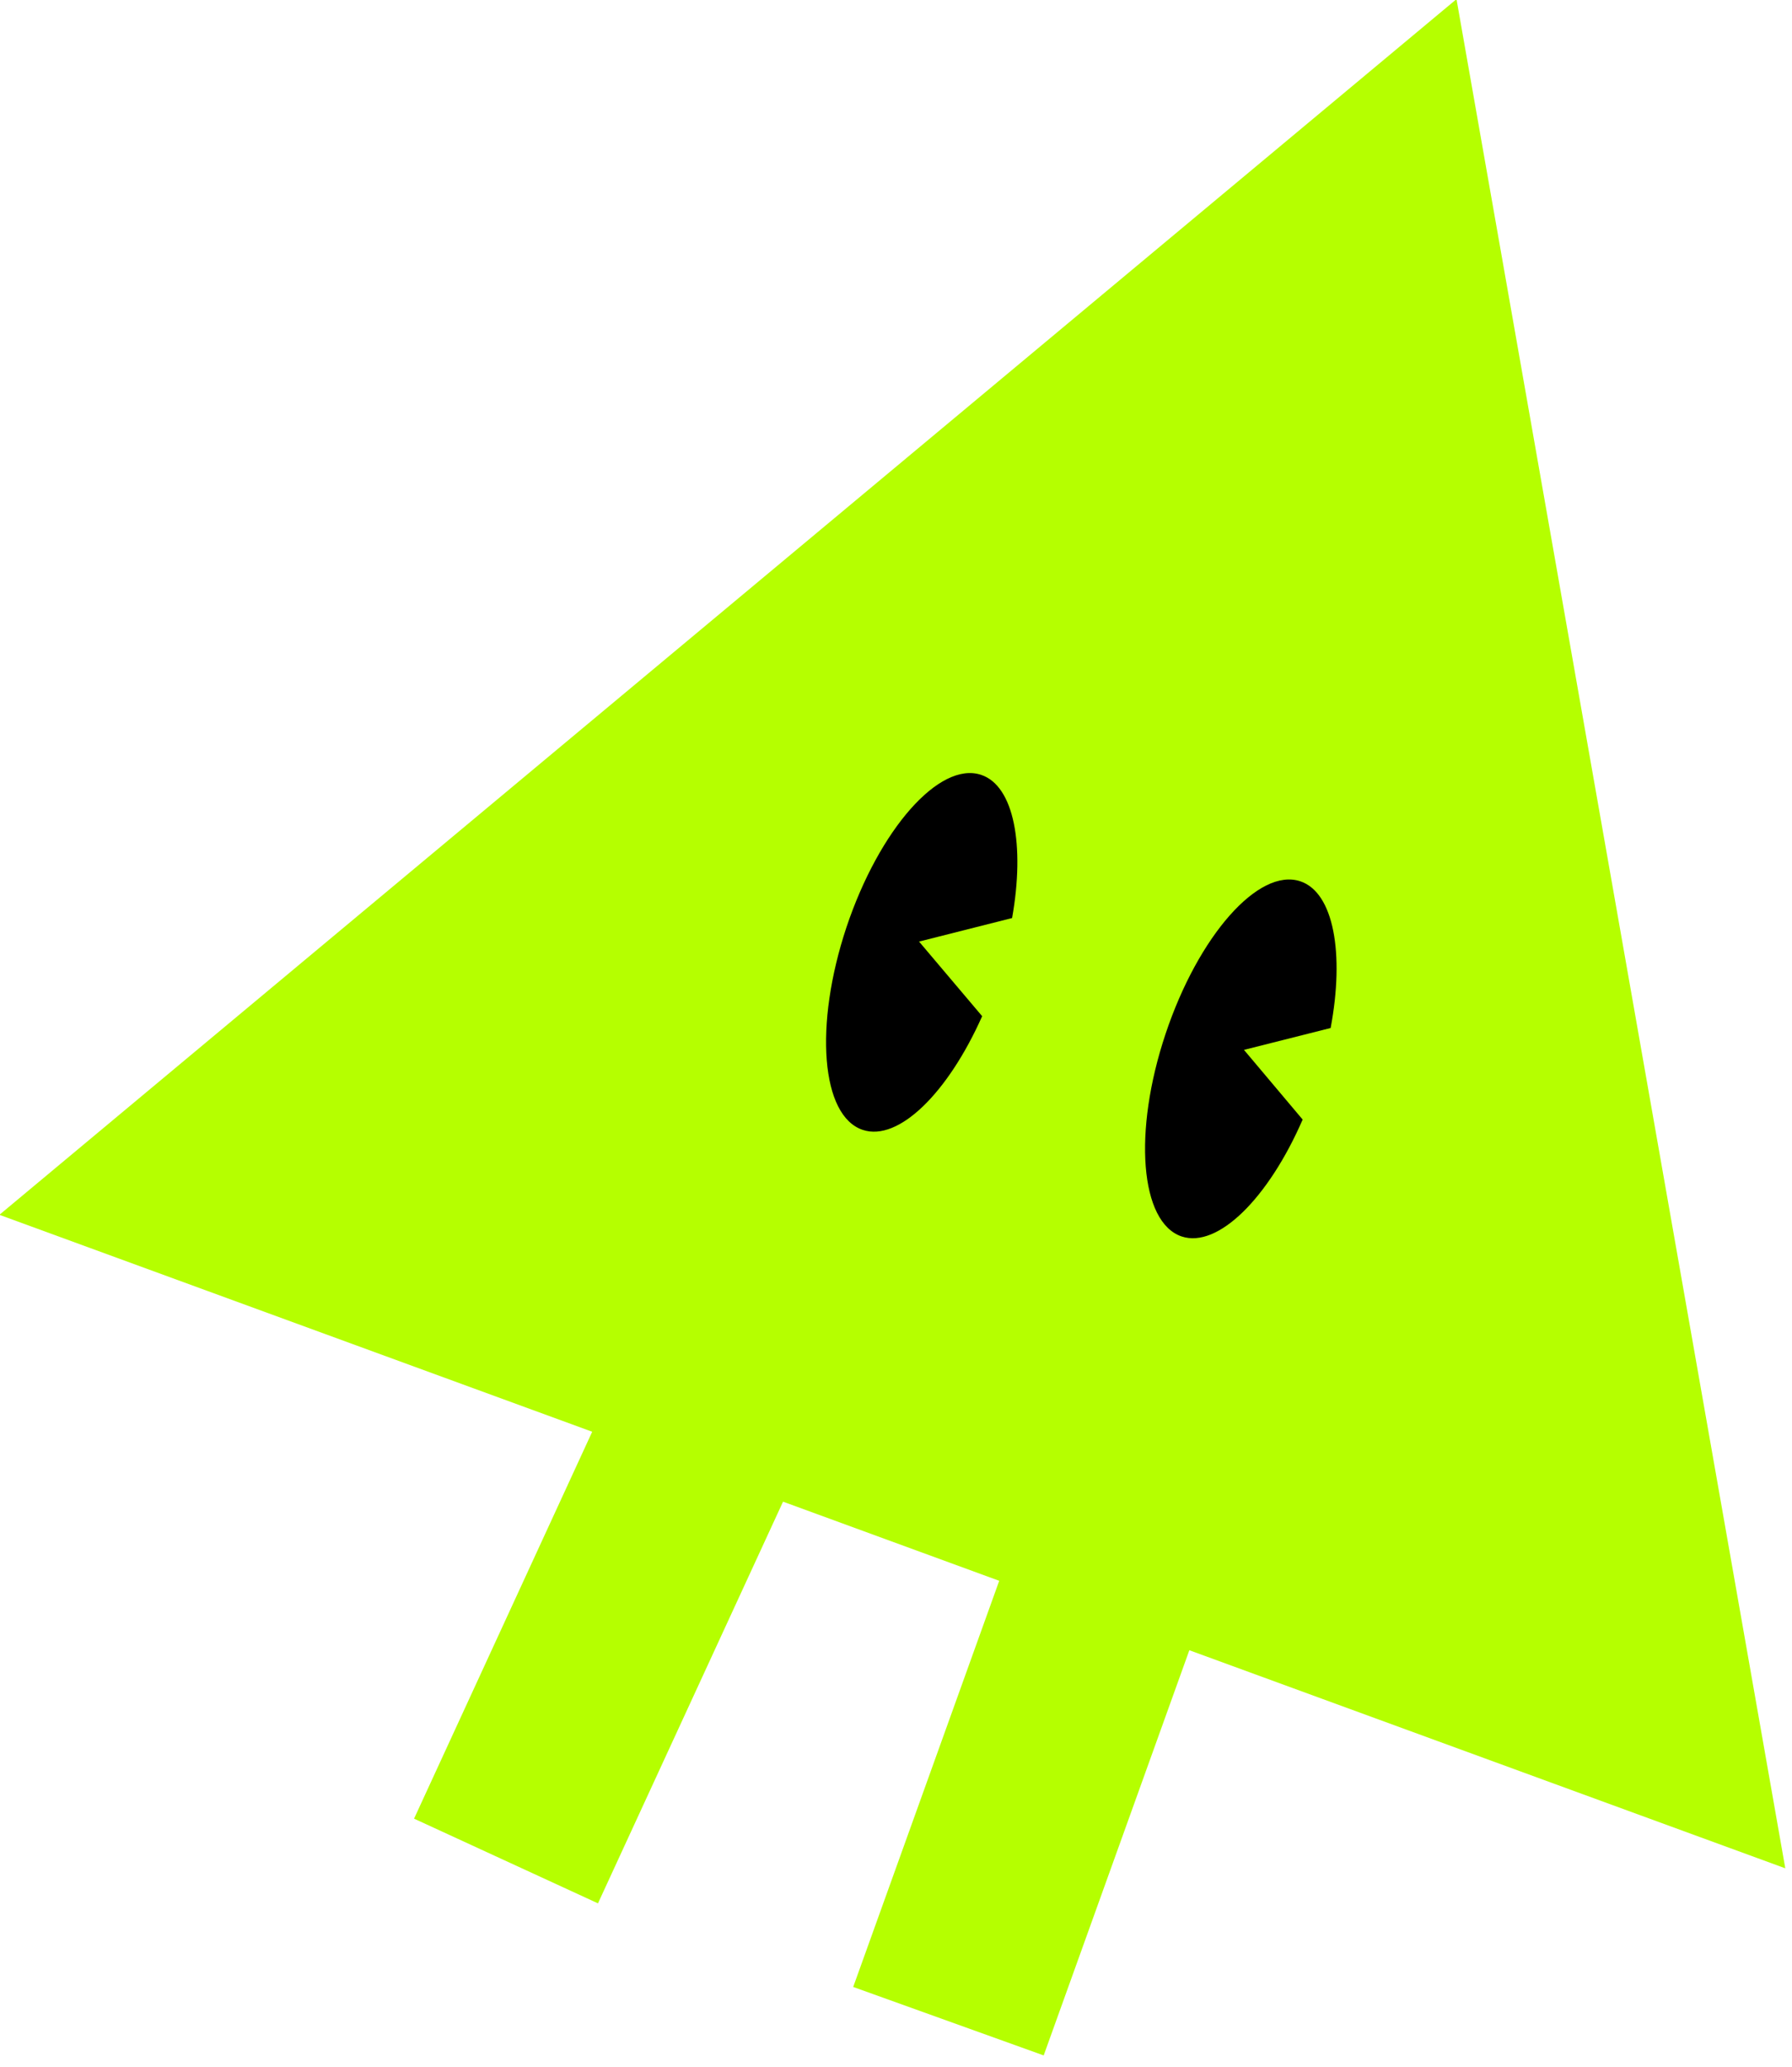
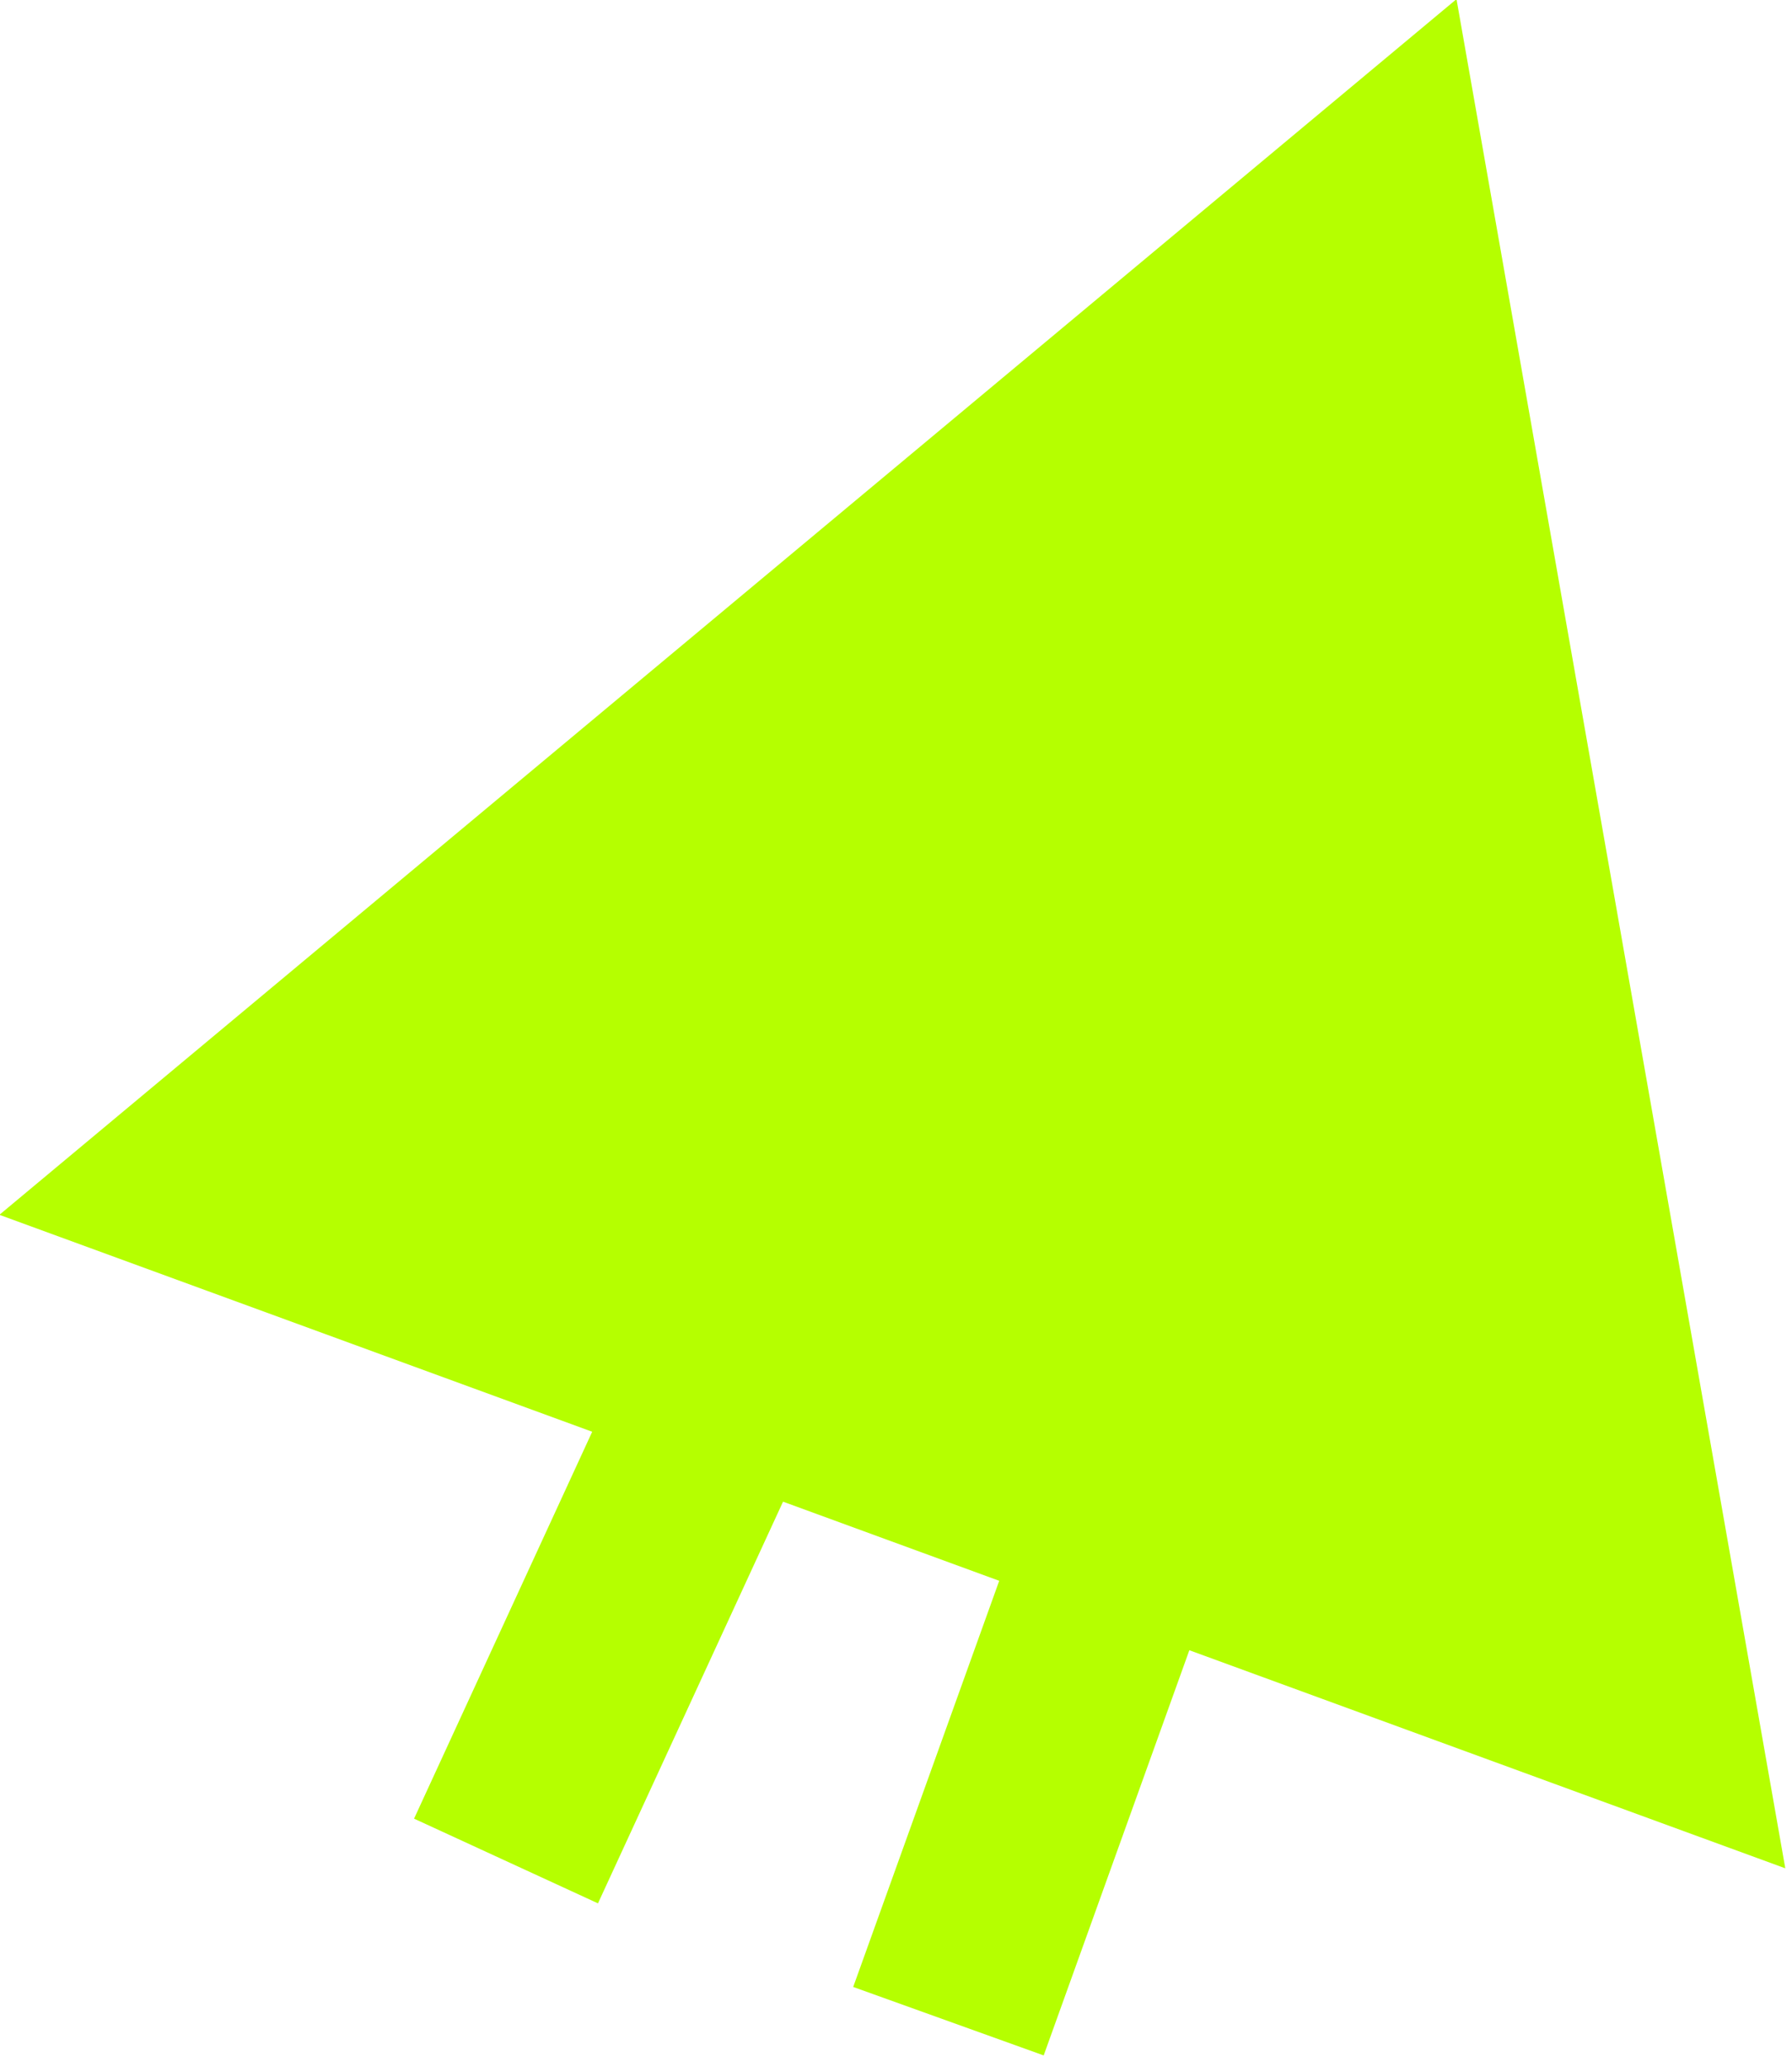
<svg xmlns="http://www.w3.org/2000/svg" width="111px" height="128px" viewBox="0 0 111 128" version="1.1">
  <title>totopito-1</title>
  <desc>Created with Sketch.</desc>
  <defs />
  <g id="Page-1" stroke="none" stroke-width="1" fill="none" fill-rule="evenodd">
    <g id="MEDIA-Copy-3" transform="translate(-1141, -651)" fill-rule="nonzero">
      <g id="totopito-1" transform="translate(1209, 711.5) rotate(20) translate(-1209, -711.5) translate(1150, 647)">
        <polygon id="Shape" fill="#B5FF00" points="117.896 101.807 59.168 0 0.104 101.613 39.204 101.678 37.03 127.968 49.529 129 51.793 101.704 66.052 101.729 66.155 128.458 78.693 128.407 78.589 101.742" />
-         <path d="M69.377,77.826 C71.745,77.761 73.621,73.749 73.944,68.46 L69.053,65.648 L73.634,62.539 C72.87,57.908 70.942,54.58 68.756,54.644 C66.039,54.722 63.981,59.972 64.15,66.371 C64.318,72.769 66.66,77.89 69.377,77.826" id="Shape" fill="#000000" />
-         <path d="M48.559,78.38 C50.9,78.316 52.738,74.407 53.1,69.234 L47.847,66.229 L52.764,62.888 C51.974,58.373 50.072,55.148 47.925,55.212 C45.207,55.289 43.15,60.54 43.318,66.938 C43.5,73.337 45.841,78.458 48.559,78.38" id="Shape" fill="#000000" />
      </g>
    </g>
  </g>
</svg>